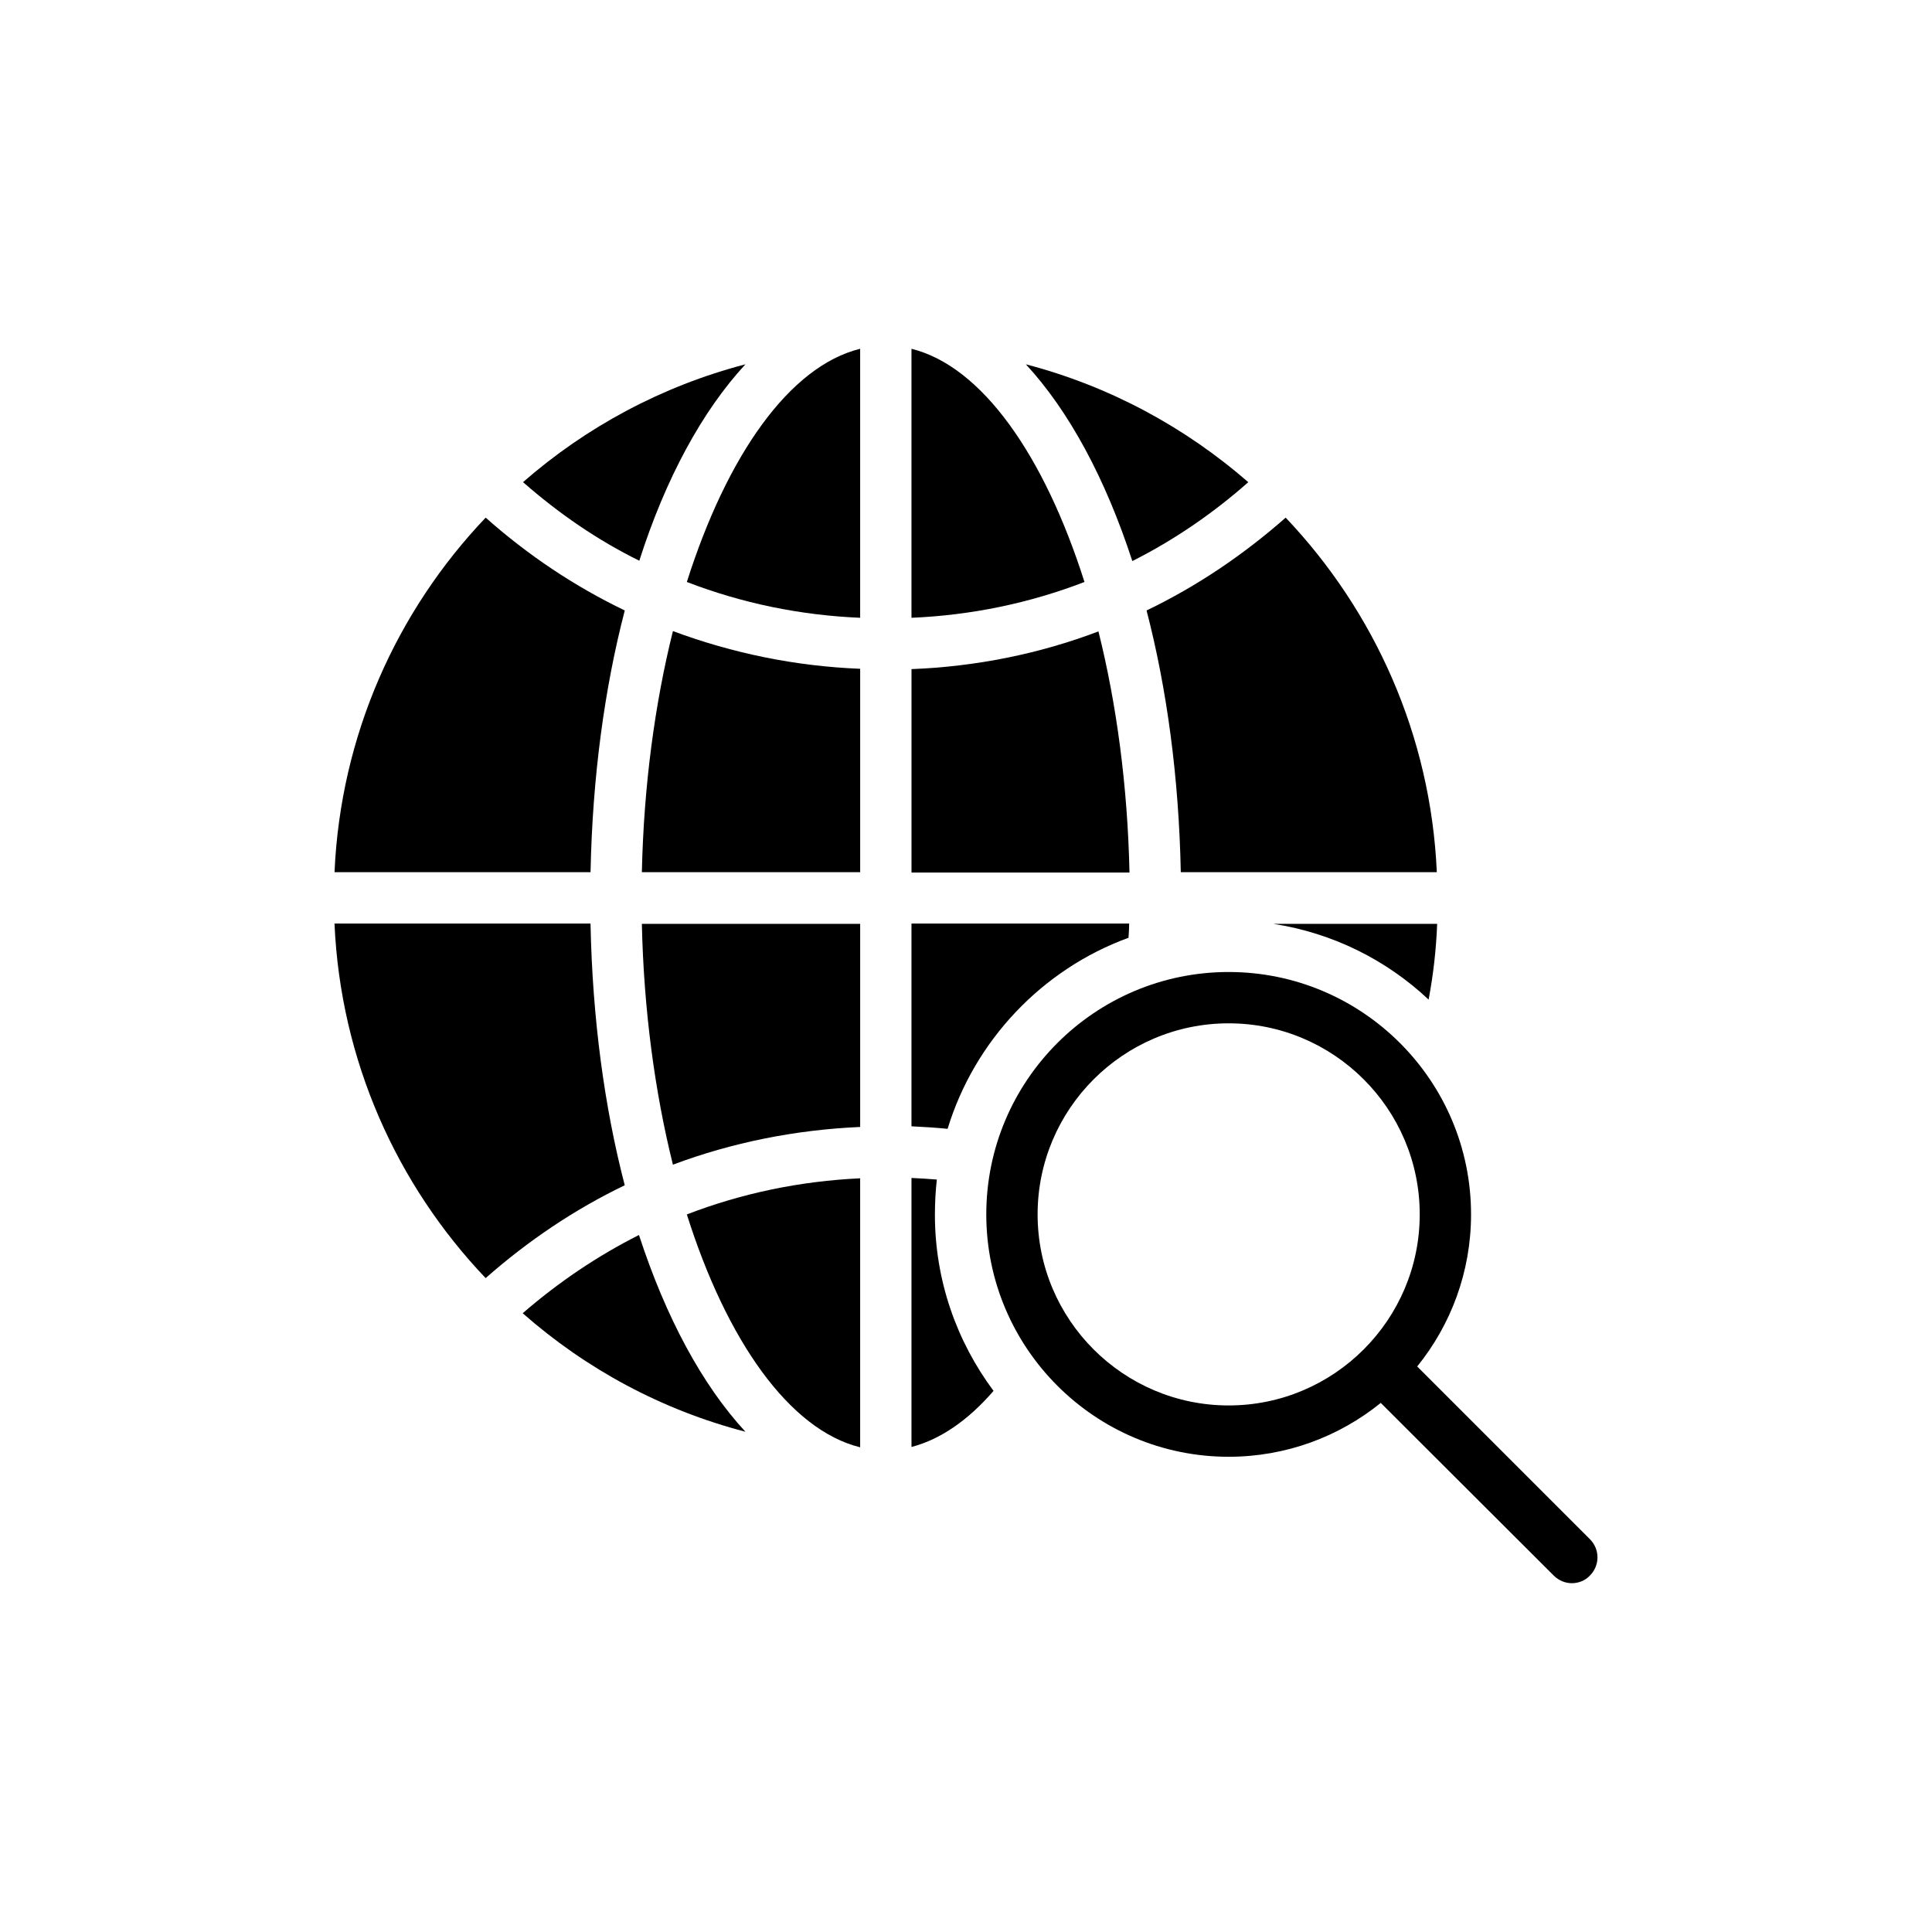
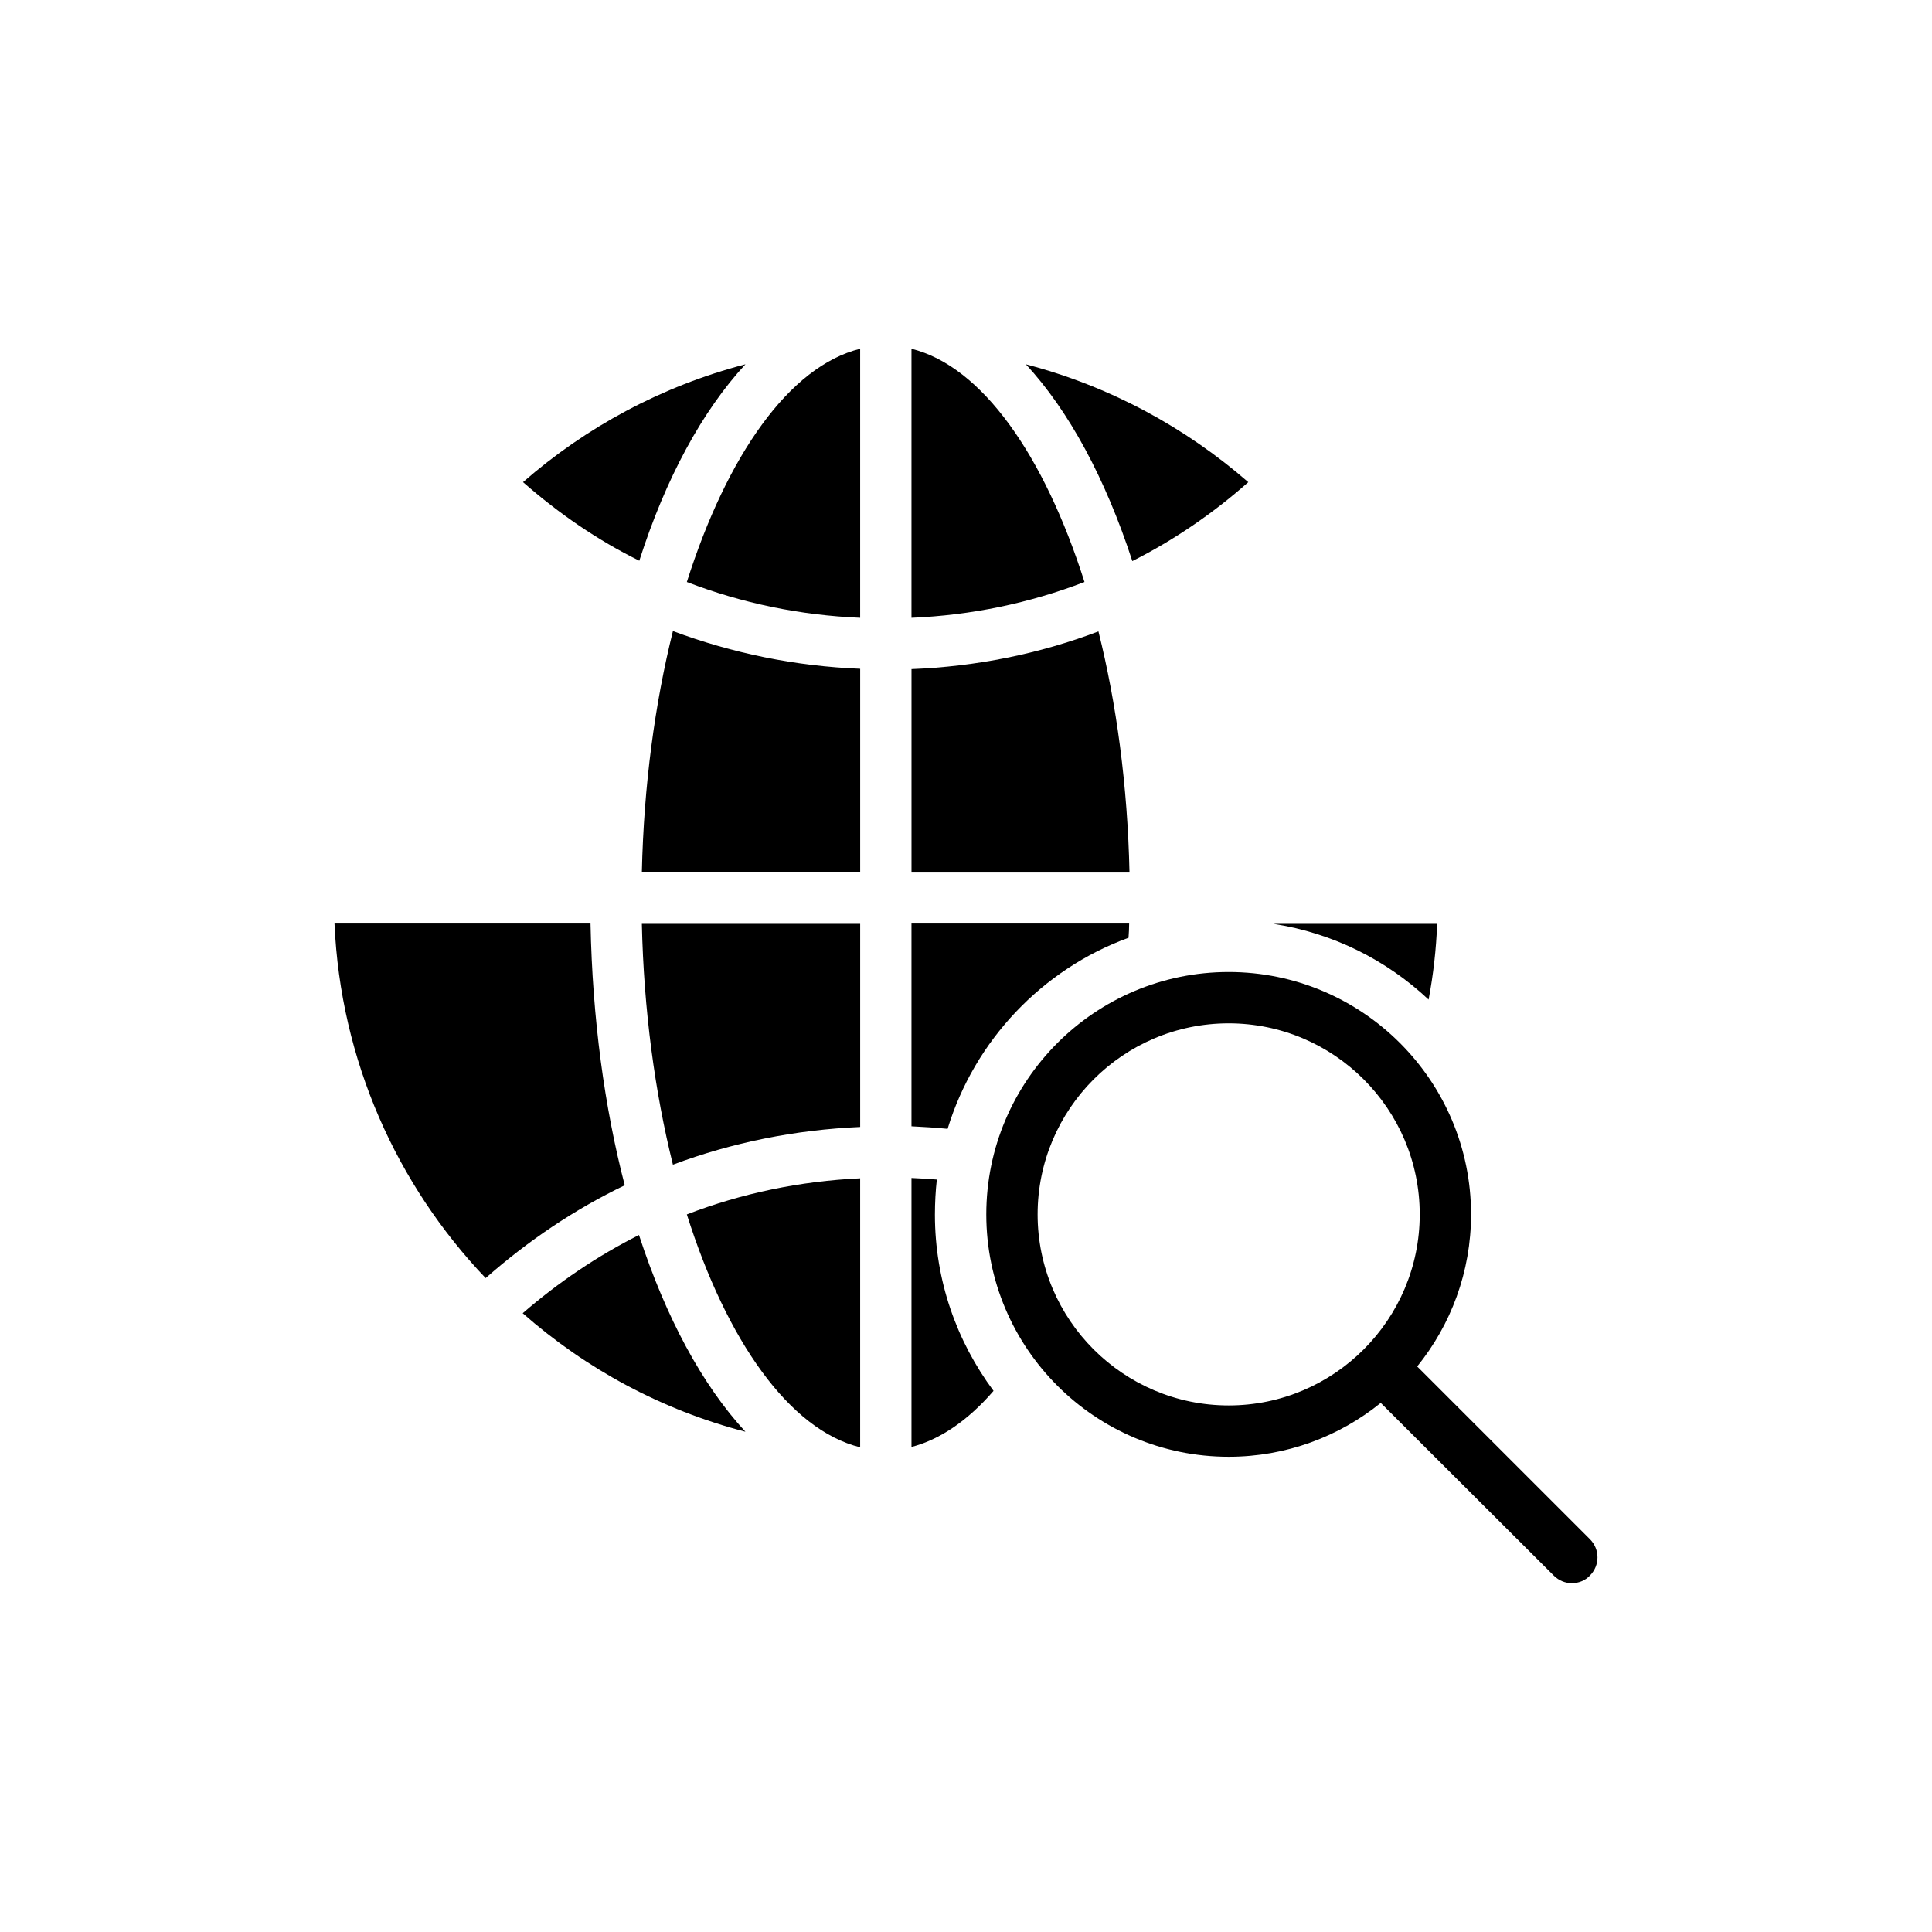
<svg xmlns="http://www.w3.org/2000/svg" fill="#000000" width="800px" height="800px" version="1.1" viewBox="144 144 512 512">
  <g>
    <path d="m272.7 482.71c11.25-9.91 23.594-18.223 36.863-24.602-5.375-20.656-8.566-44.168-9.07-69.359h-67.848c1.598 36.359 16.543 69.273 40.055 93.961z" />
-     <path d="m300.5 375.14c0.504-25.191 3.695-48.703 9.07-69.359-13.266-6.383-25.609-14.609-36.863-24.602-23.512 24.688-38.457 57.602-40.055 93.961z" />
    <path d="m341.55 523.43c-11.418-12.344-21.074-30.23-28.215-52.145-11 5.543-21.328 12.512-30.816 20.738 16.797 14.777 36.781 25.609 59.031 31.406z" />
    <path d="m341.55 240.54c-22.168 5.793-42.234 16.625-58.945 31.234 9.488 8.312 19.734 15.367 30.816 20.824 6.973-21.832 16.711-39.715 28.129-52.059z" />
    <path d="m371.95 236.43c-18.727 4.617-35.266 28.215-45.93 61.801 14.609 5.625 29.977 8.816 45.93 9.488z" />
    <path d="m314.1 375.14h57.855v-53.906c-17.129-0.672-33.84-4.113-49.625-9.992-4.785 19.227-7.727 40.973-8.23 63.898z" />
    <path d="m322.33 452.65c15.703-5.879 32.41-9.238 49.625-9.992v-53.824h-57.855c0.504 22.84 3.445 44.586 8.23 63.816z" />
    <path d="m371.95 527.55v-71.289c-15.953 0.754-31.32 3.945-45.93 9.574 10.578 33.5 27.203 57.098 45.93 61.715z" />
    <path d="m385.55 307.72c15.871-0.672 31.234-3.863 45.848-9.488-10.664-33.586-27.207-57.184-45.848-61.801z" />
    <path d="m435.1 311.33c-15.703 5.961-32.41 9.32-49.543 9.992v53.906h57.77c-0.5-23.008-3.441-44.754-8.227-63.898z" />
    <path d="m474.81 271.78c-16.793-14.609-36.777-25.441-58.945-31.234 11.418 12.344 21.074 30.23 28.215 52.145 11-5.543 21.328-12.594 30.73-20.91z" />
-     <path d="m524.77 375.14c-1.594-36.273-16.543-69.191-40.055-93.961-11.25 9.91-23.594 18.223-36.863 24.602 5.375 20.656 8.566 44.168 9.07 69.359z" />
    <path d="m392.27 456.59c-2.266-0.168-4.535-0.336-6.719-0.418v71.289c7.473-1.93 14.945-6.969 21.746-14.863-9.742-13.098-15.535-29.223-15.535-46.688 0.004-3.191 0.172-6.297 0.508-9.32z" />
    <path d="m443.07 392.52c0.082-1.258 0.168-2.519 0.168-3.777h-57.688v53.738c3.191 0.168 6.297 0.336 9.574 0.672 7.137-23.426 25.105-42.316 47.945-50.633z" />
    <path d="m524.86 388.83h-43.41c15.785 2.434 29.977 9.574 41.145 20.07 1.258-6.637 2.012-13.355 2.266-20.07z" />
    <path d="m519.57 506.13c8.902-11 14.273-25.023 14.273-40.305 0-35.434-28.801-64.234-64.234-64.234s-64.234 28.801-64.234 64.234 28.801 64.234 64.234 64.234c15.281 0 29.305-5.375 40.305-14.273l45.848 45.762c1.344 1.344 3.106 2.016 4.785 2.016 1.762 0 3.527-0.672 4.785-2.016 2.688-2.688 2.688-6.969 0-9.656zm-49.961 10.328c-27.879 0-50.633-22.672-50.633-50.633 0-27.879 22.672-50.633 50.633-50.633 27.879 0 50.633 22.672 50.633 50.633 0 27.879-22.672 50.633-50.633 50.633z" />
  </g>
</svg>